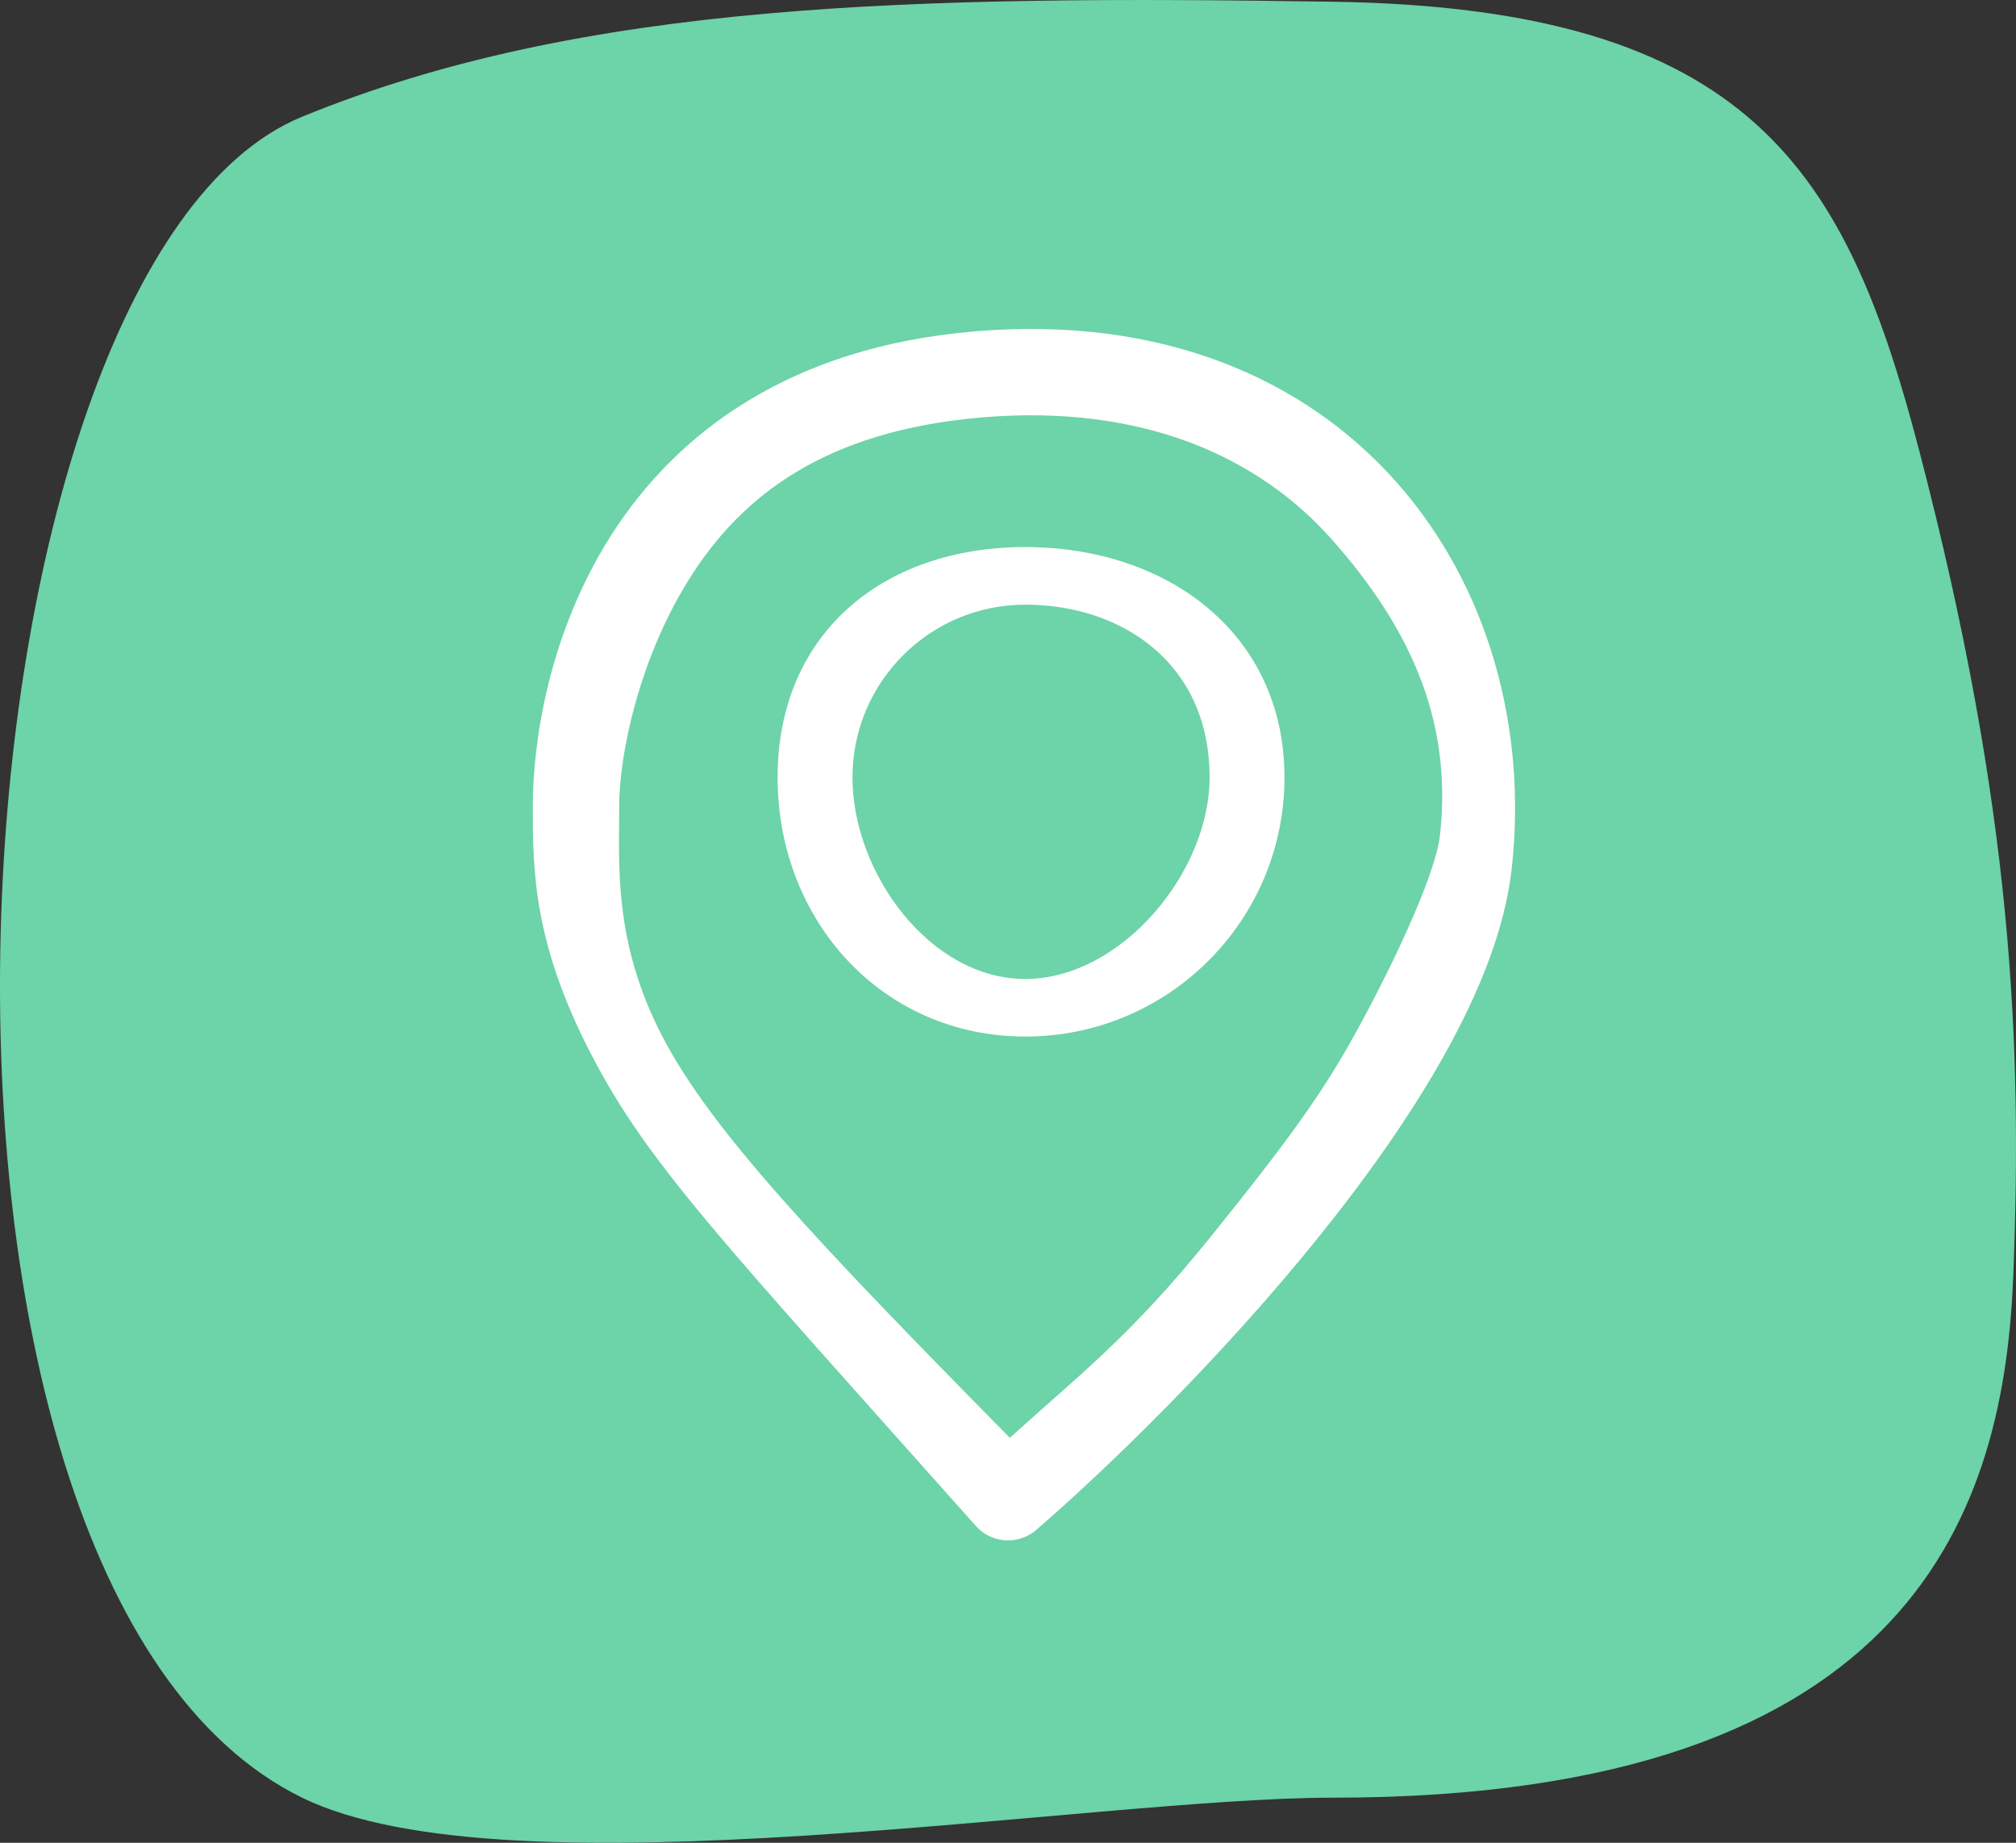
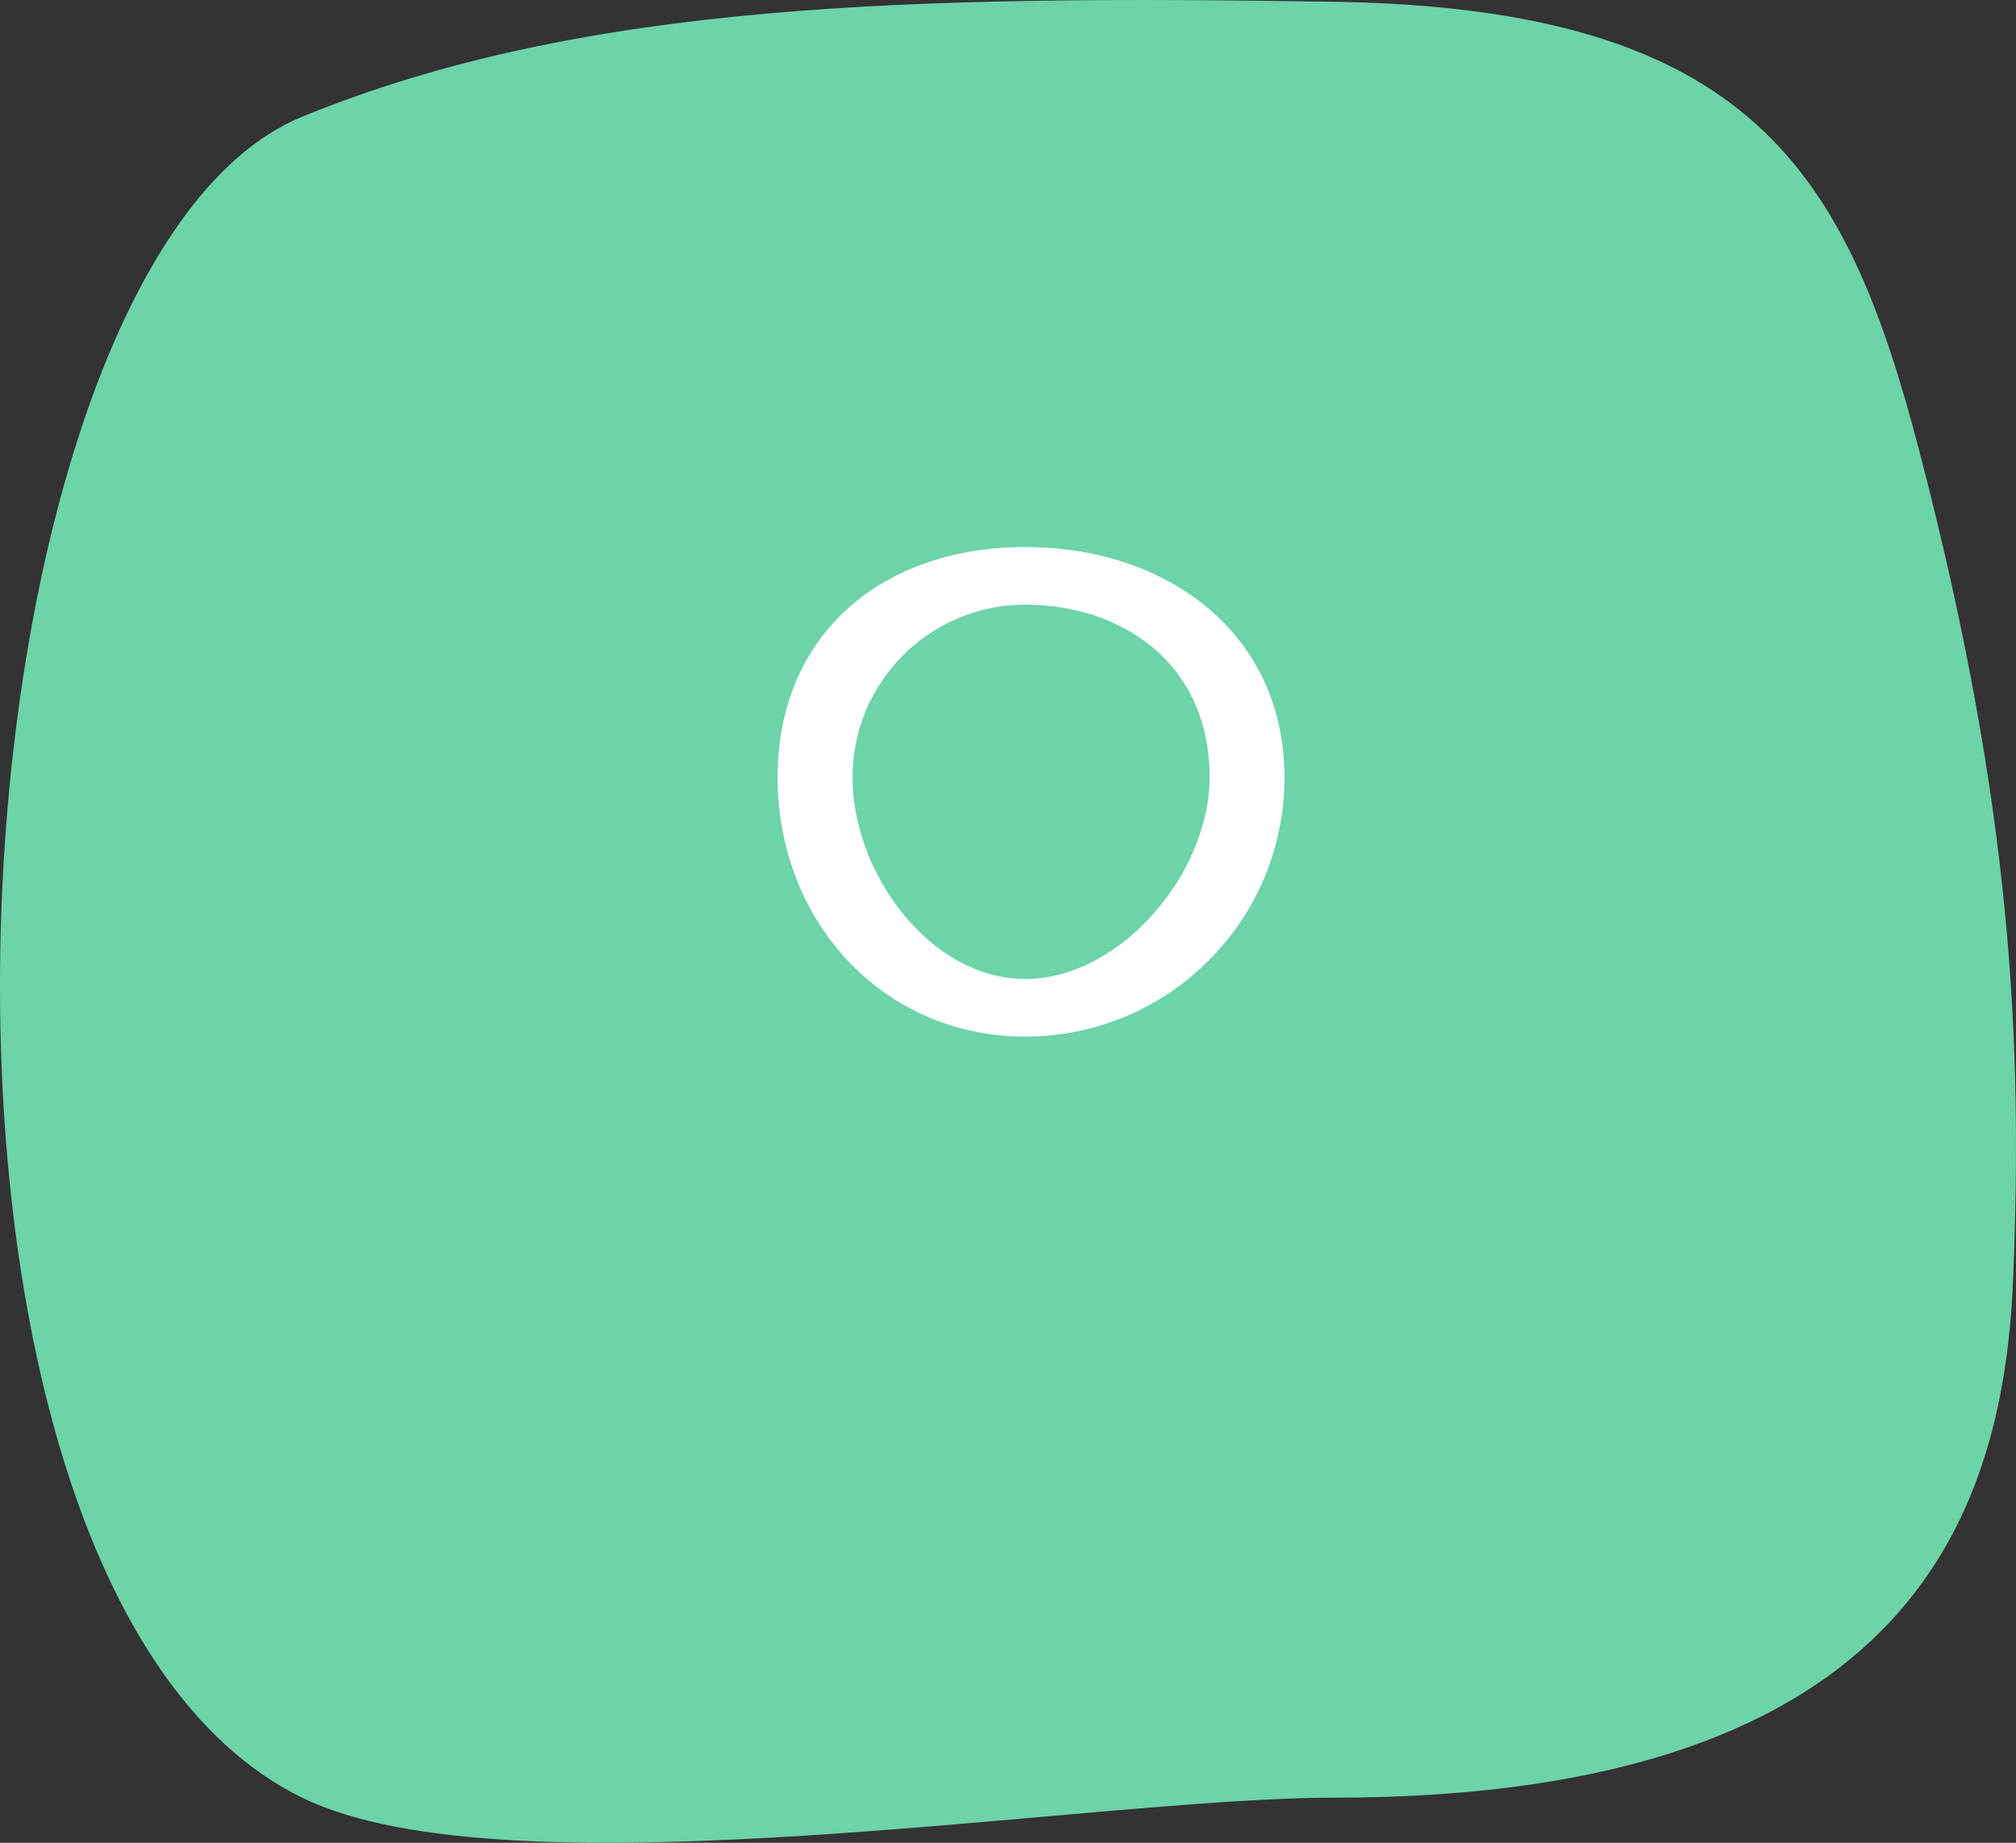
<svg xmlns="http://www.w3.org/2000/svg" width="35" height="32" viewBox="0 0 35 32" fill="none">
  <rect x="0" y="0" width="35" height="32" fill="#333333" stroke="none" />
  <path d="M5.245 2.027C10.12 0.03 15.863 -0.082 23.144 0.03C30.425 0.141 32.06 2.994 33.322 7.833C34.954 14.093 35.106 18.134 34.954 22.124C34.803 26.114 33.322 31.217 23.144 31.217C18.897 31.217 8.845 32.979 5.245 31.217C-2.403 27.474 -1.062 4.61 5.245 2.027Z" fill="#6DD3A8" />
-   <path fill-rule="evenodd" clip-rule="evenodd" d="M24.249 8.378C25.844 10.181 26.516 12.649 26.245 15.083C26.13 16.123 25.684 17.226 25.088 18.297C24.487 19.377 23.707 20.473 22.871 21.509C21.201 23.578 19.268 25.46 17.991 26.567C17.694 26.824 17.248 26.808 16.97 26.53C12.5 21.509 11.263 20.225 10.272 18.325C9.255 16.372 9.25 15.107 9.25 14C9.25 12.904 9.519 11.001 10.618 9.283C11.742 7.528 13.7 6.022 16.938 5.753C20.15 5.485 22.64 6.559 24.249 8.378ZM23.126 9.372C21.86 7.941 19.85 7.015 17.062 7.247C14.3 7.478 12.877 8.63 12 10C11.099 11.408 10.75 13.096 10.75 14L10.75 14.016C10.75 15.011 10.647 16.364 11.5 18C12.344 19.62 14.135 21.52 17.532 24.968C18.727 23.883 19.61 23.222 21 21.5C22.39 19.778 22.954 18.982 23.5 18C24.051 17.01 24.916 15.259 25 14.5C25.23 12.434 24.406 10.819 23.126 9.372Z" fill="white" />
  <path fill-rule="evenodd" clip-rule="evenodd" d="M17.8 17C19.457 17 21 15.157 21 13.5C21 11.5 19.457 10.5 17.8 10.5C16.143 10.5 14.8 11.843 14.8 13.5C14.8 15.157 16.143 17 17.8 17ZM17.8 18C20.285 18 22.3 15.985 22.3 13.5C22.3 11.015 20.285 9.5 17.8 9.5C15.315 9.5 13.5 11.015 13.5 13.5C13.5 15.985 15.315 18 17.8 18Z" fill="white" />
</svg>